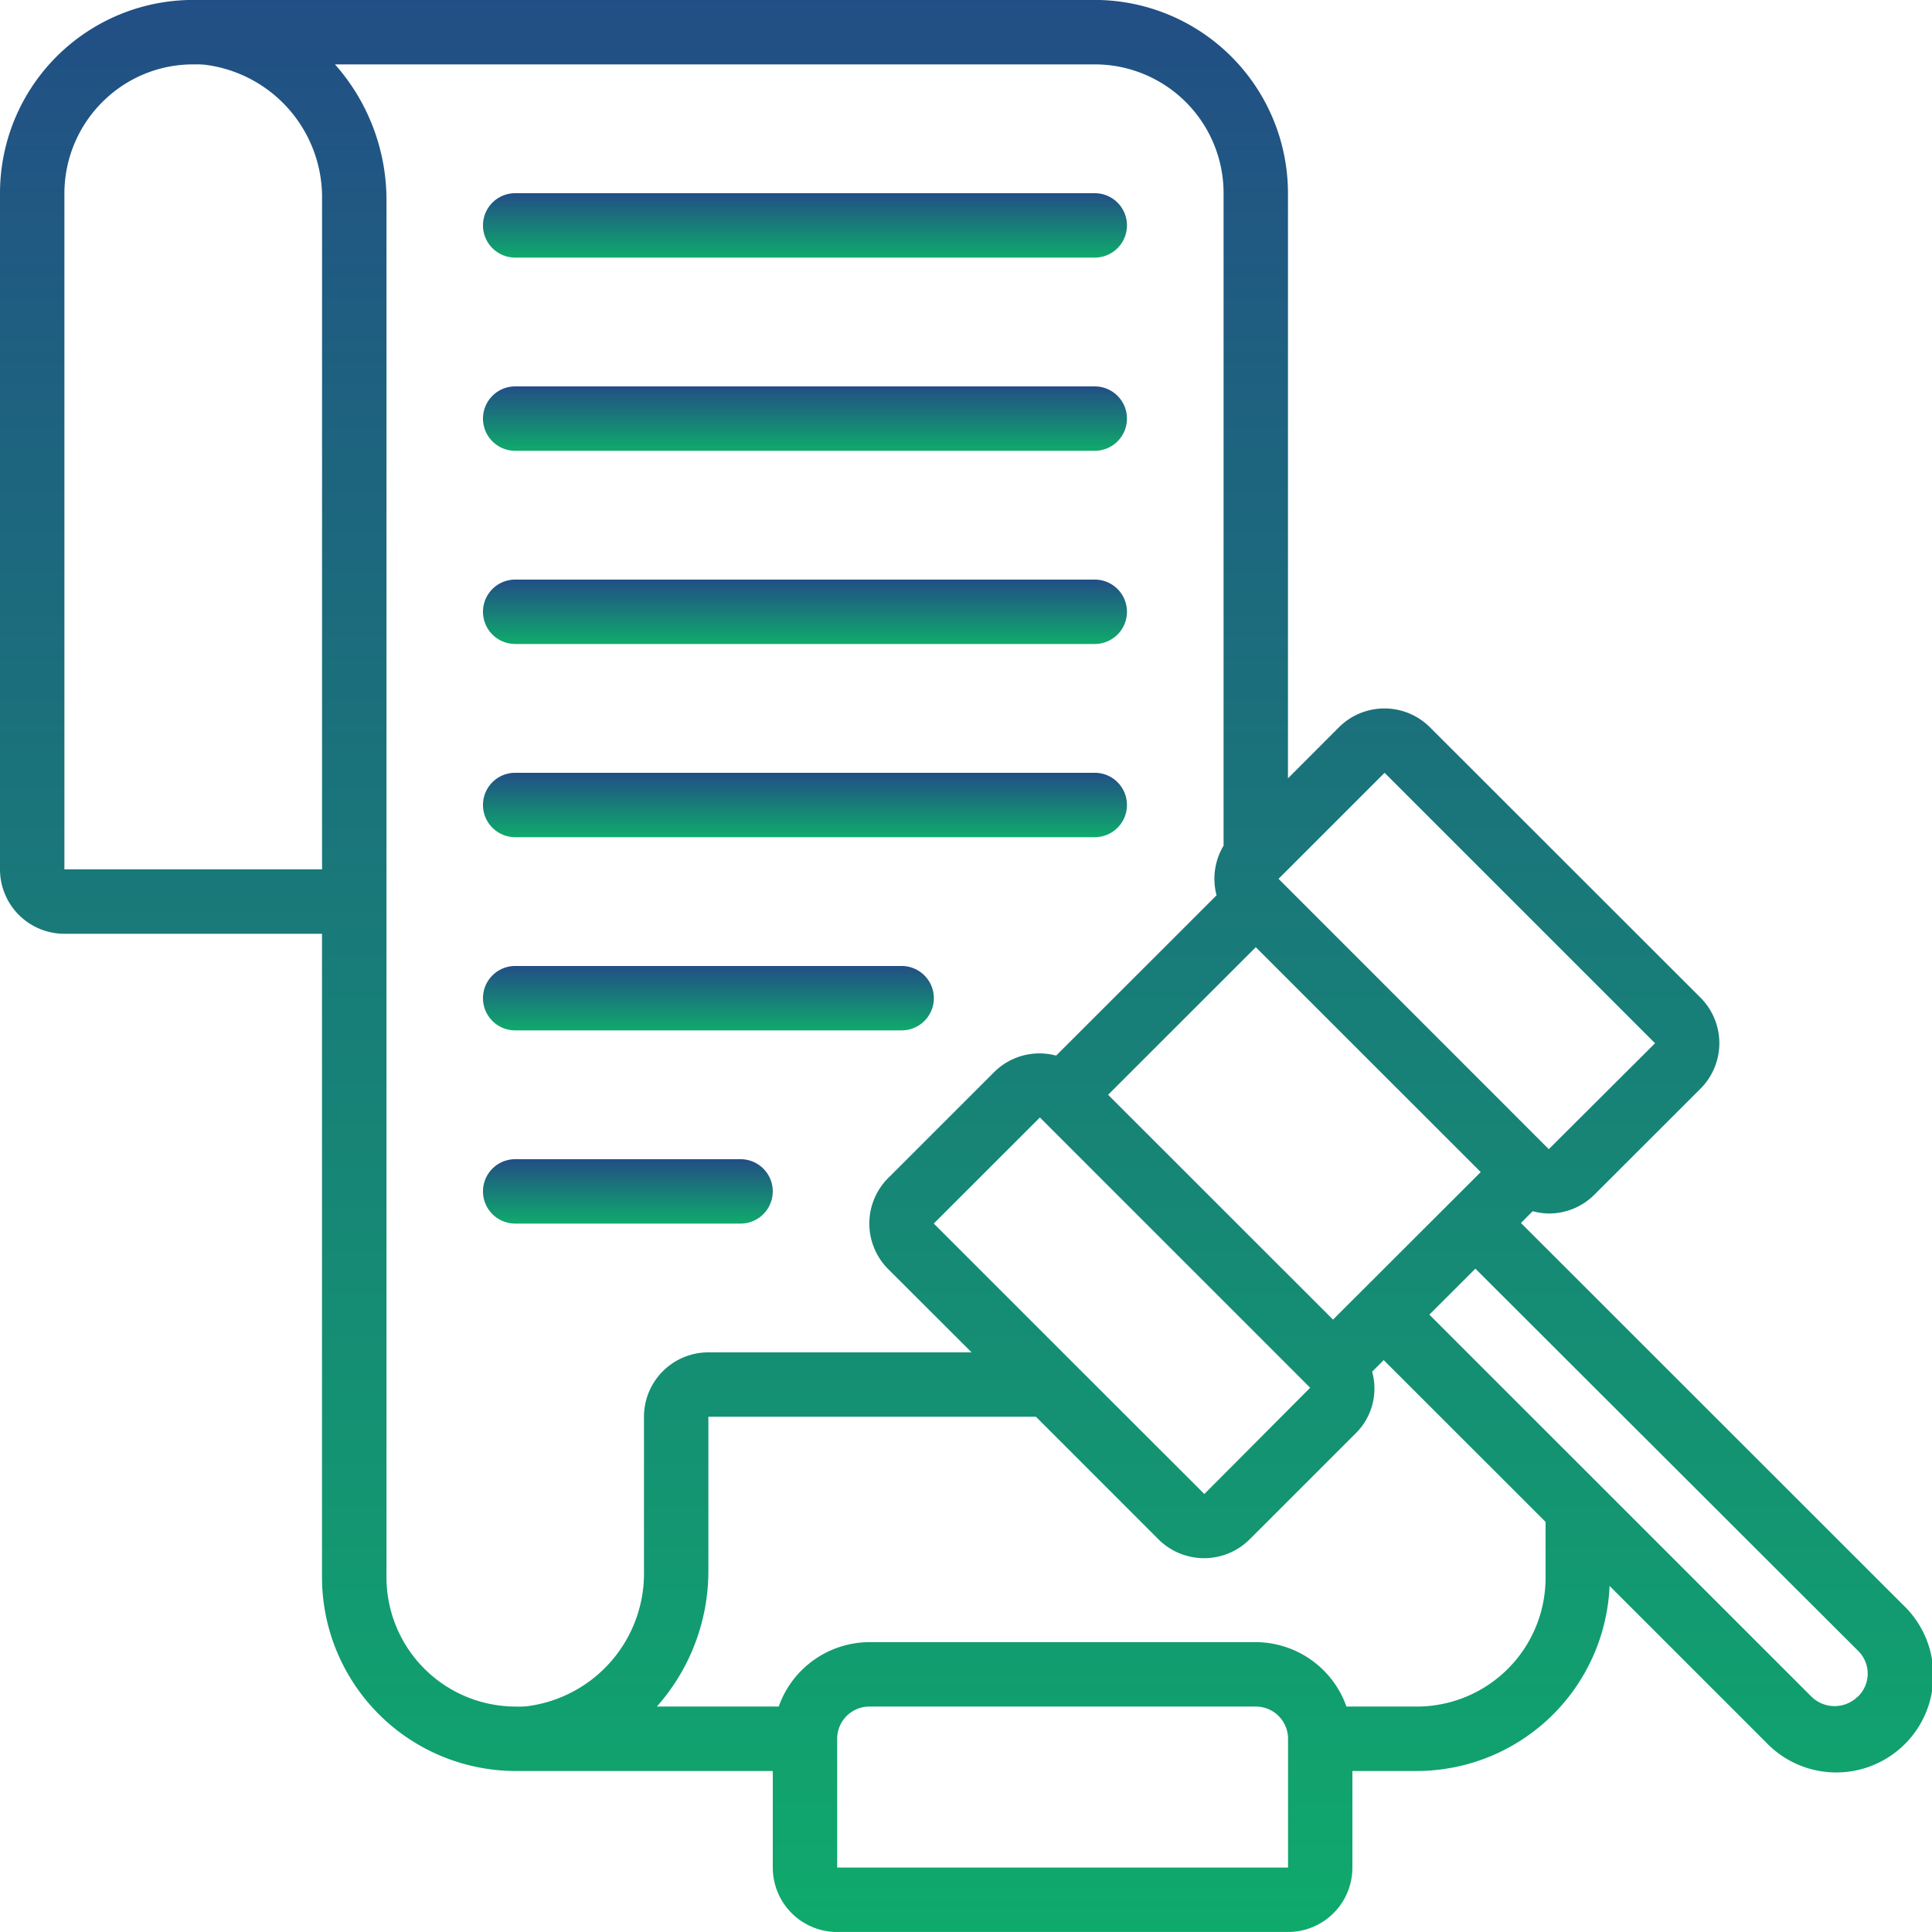
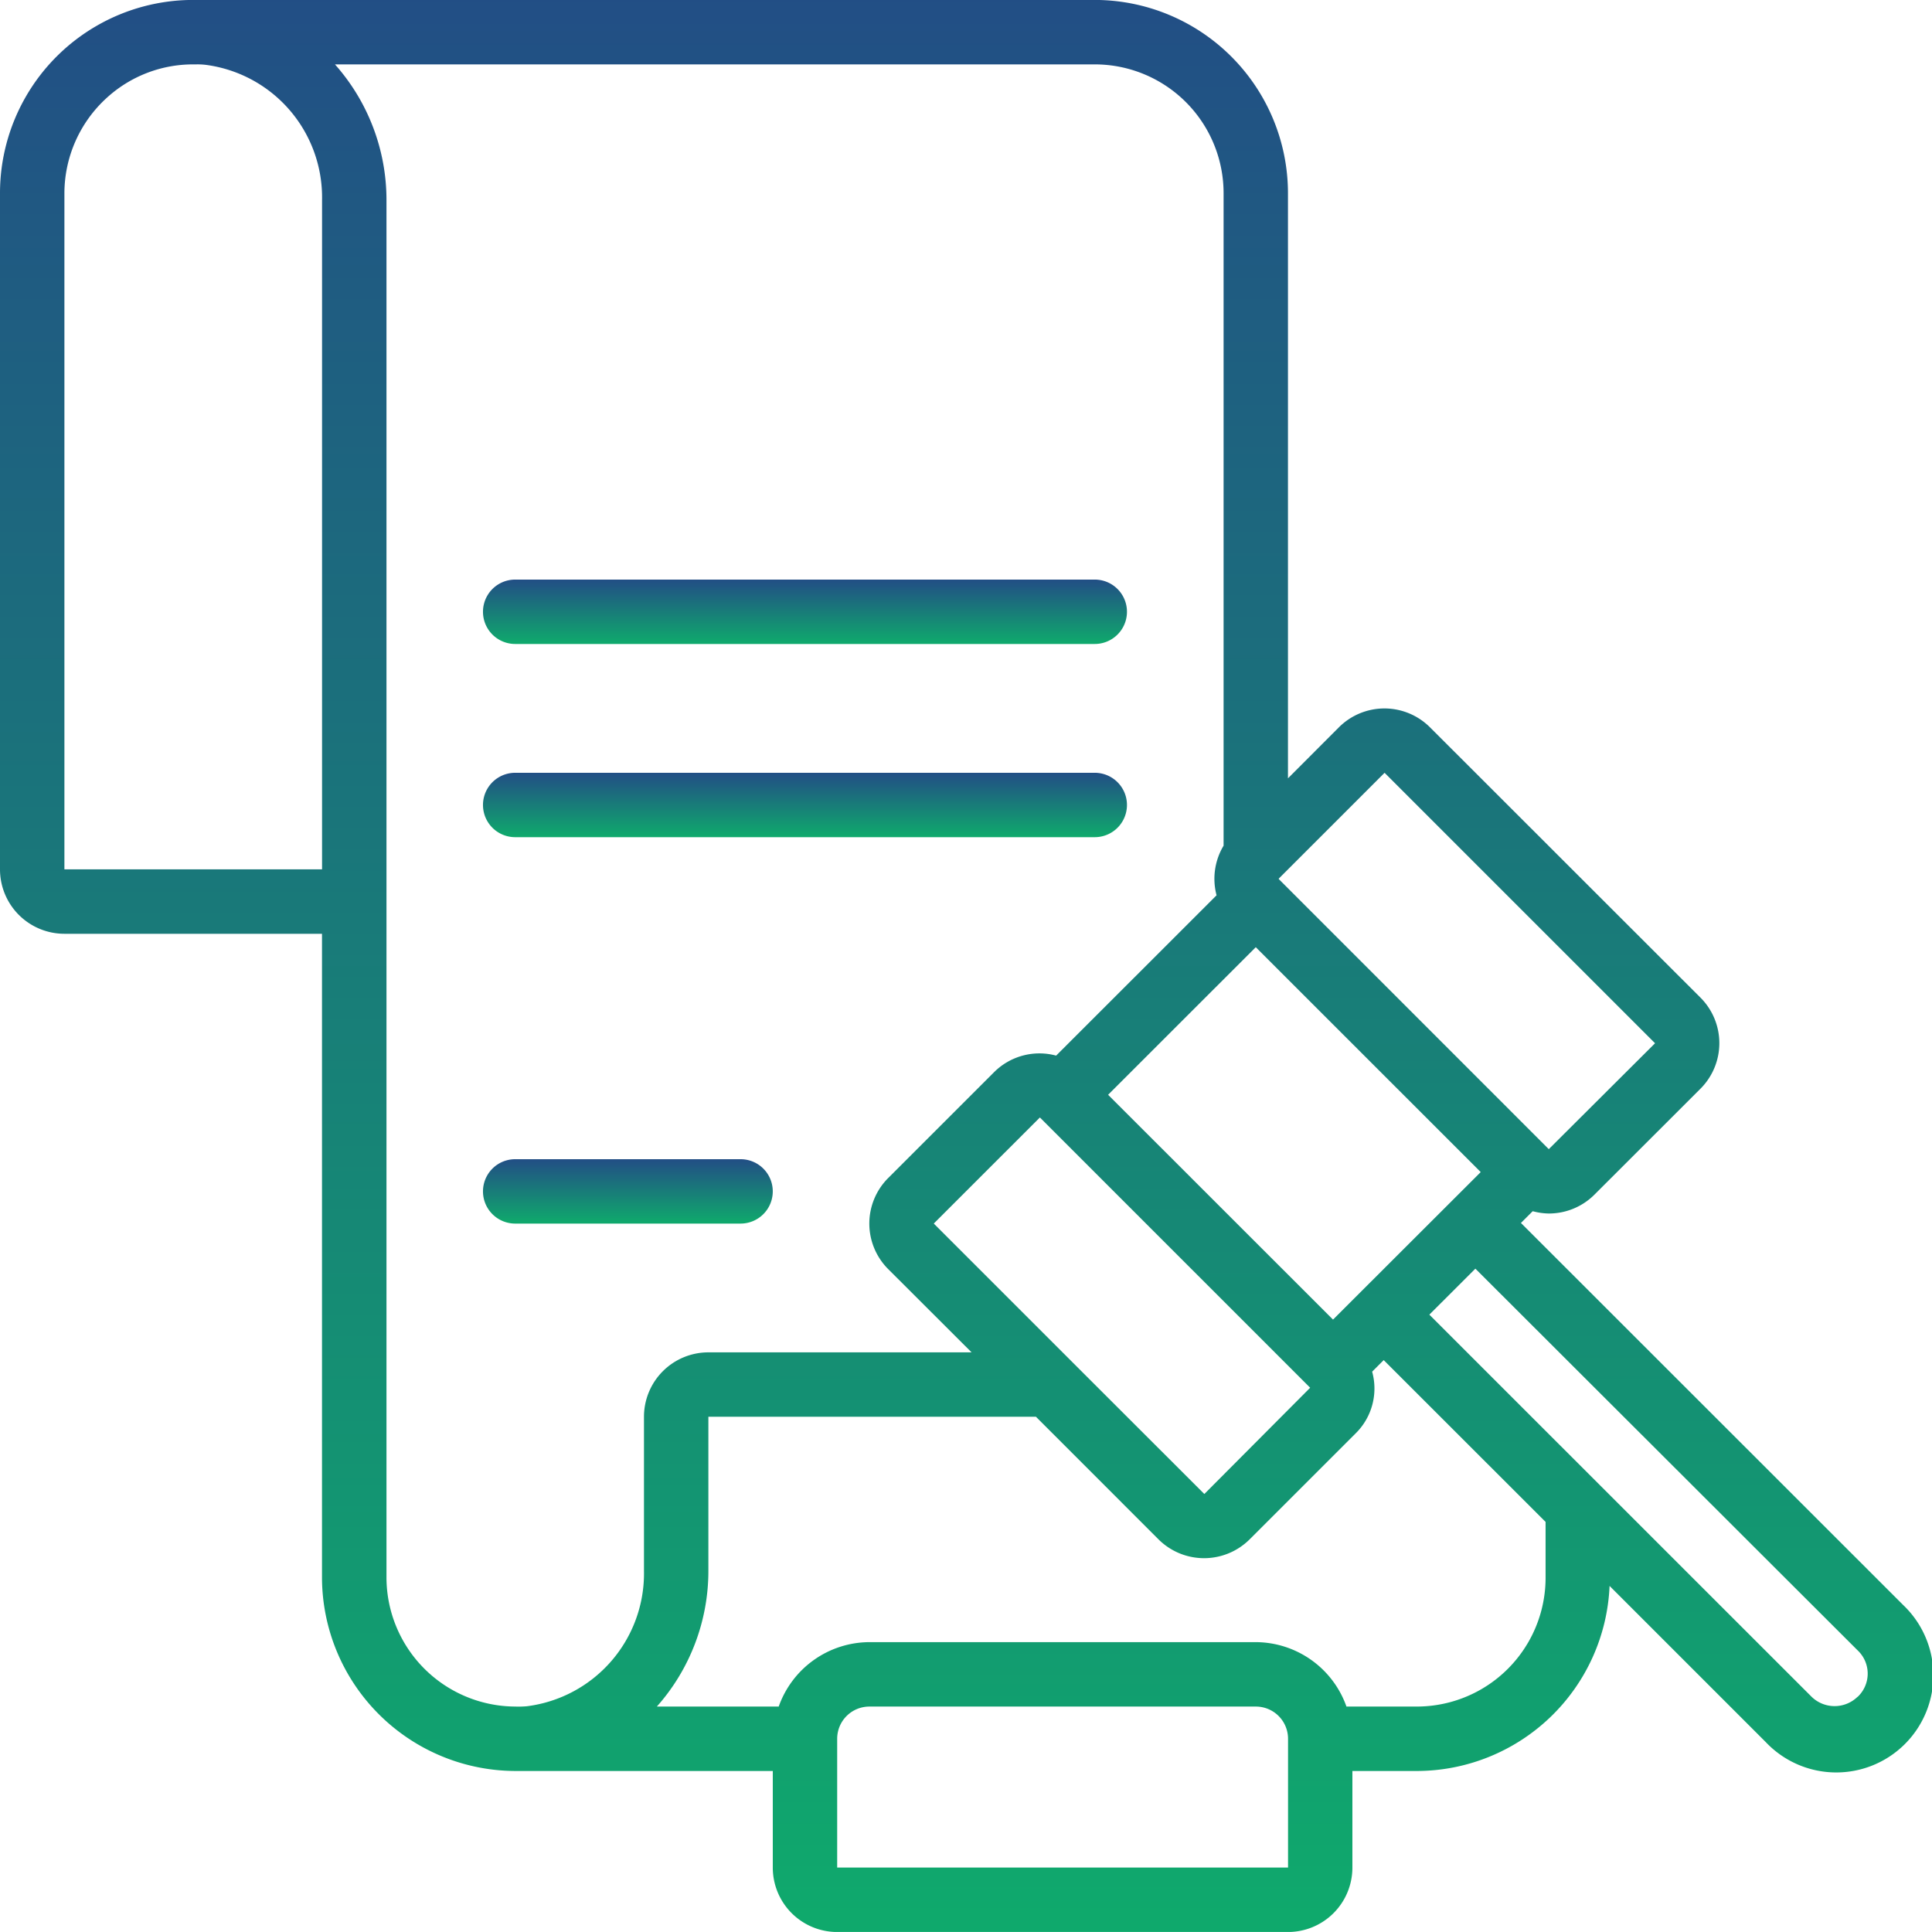
<svg xmlns="http://www.w3.org/2000/svg" width="102.979" height="102.977" viewBox="0 0 102.979 102.977">
  <defs>
    <linearGradient id="linear-gradient" x1="0.5" x2="0.5" y2="1" gradientUnits="objectBoundingBox">
      <stop offset="0" stop-color="#224e85" />
      <stop offset="1" stop-color="#0faa6c" />
    </linearGradient>
  </defs>
  <g id="Policy_ico" transform="translate(0 -0.003)">
    <g id="Page-1_45_" transform="translate(0 0.003)">
      <g id="_x30_46---Legal-Policy" transform="translate(0 0)">
        <g id="Group_41523" data-name="Group 41523" transform="translate(25.744 10.298)">
-           <path id="Path_149_" d="M129.716,54.636h30.893a1.716,1.716,0,1,0,0-3.432H129.716a1.716,1.716,0,0,0,0,3.432Z" transform="translate(-128 -51.204)" fill-rule="evenodd" fill="url(#linear-gradient)" />
-           <path id="Path_148_" d="M129.716,105.836h30.893a1.716,1.716,0,0,0,0-3.432H129.716a1.716,1.716,0,0,0,0,3.432Z" transform="translate(-128 -92.106)" fill-rule="evenodd" fill="url(#linear-gradient)" />
          <path id="Path_147_" d="M129.716,157.036h30.893a1.716,1.716,0,1,0,0-3.432H129.716a1.716,1.716,0,0,0,0,3.432Z" transform="translate(-128 -133.009)" fill-rule="evenodd" fill="url(#linear-gradient)" />
          <path id="Path_146_" d="M129.716,208.236h30.893a1.716,1.716,0,0,0,0-3.432H129.716a1.716,1.716,0,0,0,0,3.432Z" transform="translate(-128 -173.911)" fill-rule="evenodd" fill="url(#linear-gradient)" />
-           <path id="Path_145_" d="M129.716,259.436h20.6a1.716,1.716,0,0,0,0-3.432h-20.6a1.716,1.716,0,0,0,0,3.432Z" transform="translate(-128 -214.813)" fill-rule="evenodd" fill="url(#linear-gradient)" />
          <path id="Path_144_" d="M143.447,308.92a1.716,1.716,0,0,0-1.716-1.716H129.717a1.716,1.716,0,1,0,0,3.432h12.014A1.716,1.716,0,0,0,143.447,308.92Z" transform="translate(-128.001 -255.715)" fill-rule="evenodd" fill="url(#linear-gradient)" />
        </g>
        <path id="Shape_175_" d="M81.069,65.189l.627-.627a3.486,3.486,0,0,0,.858.123,3.432,3.432,0,0,0,2.427-1l5.657-5.652a3.432,3.432,0,0,0,0-4.855L76.22,38.77a3.432,3.432,0,0,0-4.854,0l-2.715,2.72V10.3A10.308,10.308,0,0,0,58.354,0H10.337A10.3,10.3,0,0,0,0,10.3V46.342a3.433,3.433,0,0,0,3.433,3.433h13.73V84.1A10.337,10.337,0,0,0,27.478,94.4H41.191v5.149a3.433,3.433,0,0,0,3.433,3.433H68.652a3.433,3.433,0,0,0,3.433-3.433V94.4h3.433a10.3,10.3,0,0,0,10.275-9.865l8.321,8.321a5.175,5.175,0,1,0,7.332-7.3ZM57.152,72.6l-.029-.029-7.351-7.351,5.65-5.648h.012l14.4,14.4-5.641,5.664Zm13.9-2.26L59.064,58.357l7.871-7.867,11.99,11.987ZM73.8,41.194,88.217,55.61l-5.664,5.645L68.176,46.874a.206.206,0,0,0-.021-.029l.012-.017ZM17.163,46.342H3.433V10.3A6.889,6.889,0,0,1,5.681,5.227a6.812,6.812,0,0,1,4.6-1.792h.168a3.708,3.708,0,0,1,.53.026,7.125,7.125,0,0,1,6.187,7.2V46.342ZM20.6,84.1V10.666a10.884,10.884,0,0,0-2.746-7.231h40.5A6.865,6.865,0,0,1,65.219,10.3V45.079a3.432,3.432,0,0,0-.374,2.645l-8.551,8.545a3.421,3.421,0,0,0-3.3.875l-5.652,5.65a3.432,3.432,0,0,0,0,4.854l4.445,4.438H37.758a3.433,3.433,0,0,0-3.433,3.433V83.74a7.135,7.135,0,0,1-6.232,7.208,4.967,4.967,0,0,1-.633.017A6.892,6.892,0,0,1,20.6,84.1ZM44.623,99.547V92.682a1.716,1.716,0,0,1,1.716-1.716h20.6a1.716,1.716,0,0,1,1.716,1.716v6.865ZM82.382,84.1a6.865,6.865,0,0,1-6.865,6.865H71.768a5.149,5.149,0,0,0-4.833-3.433H46.34a5.149,5.149,0,0,0-4.833,3.433H35.012a10.884,10.884,0,0,0,2.746-7.225V75.519h17.46l6.534,6.536a3.441,3.441,0,0,0,4.854,0l5.65-5.648a3.357,3.357,0,0,0,.882-3.292l.616-.616,8.628,8.624V84.1Zm16.624,6.35a1.757,1.757,0,0,1-2.453-.014L85.313,79.2l-9.126-9.124,2.453-2.451L99.03,87.985a1.7,1.7,0,0,1-.019,2.468Z" transform="translate(0 -0.003)" fill="url(#linear-gradient)" />
      </g>
    </g>
  </g>
</svg>